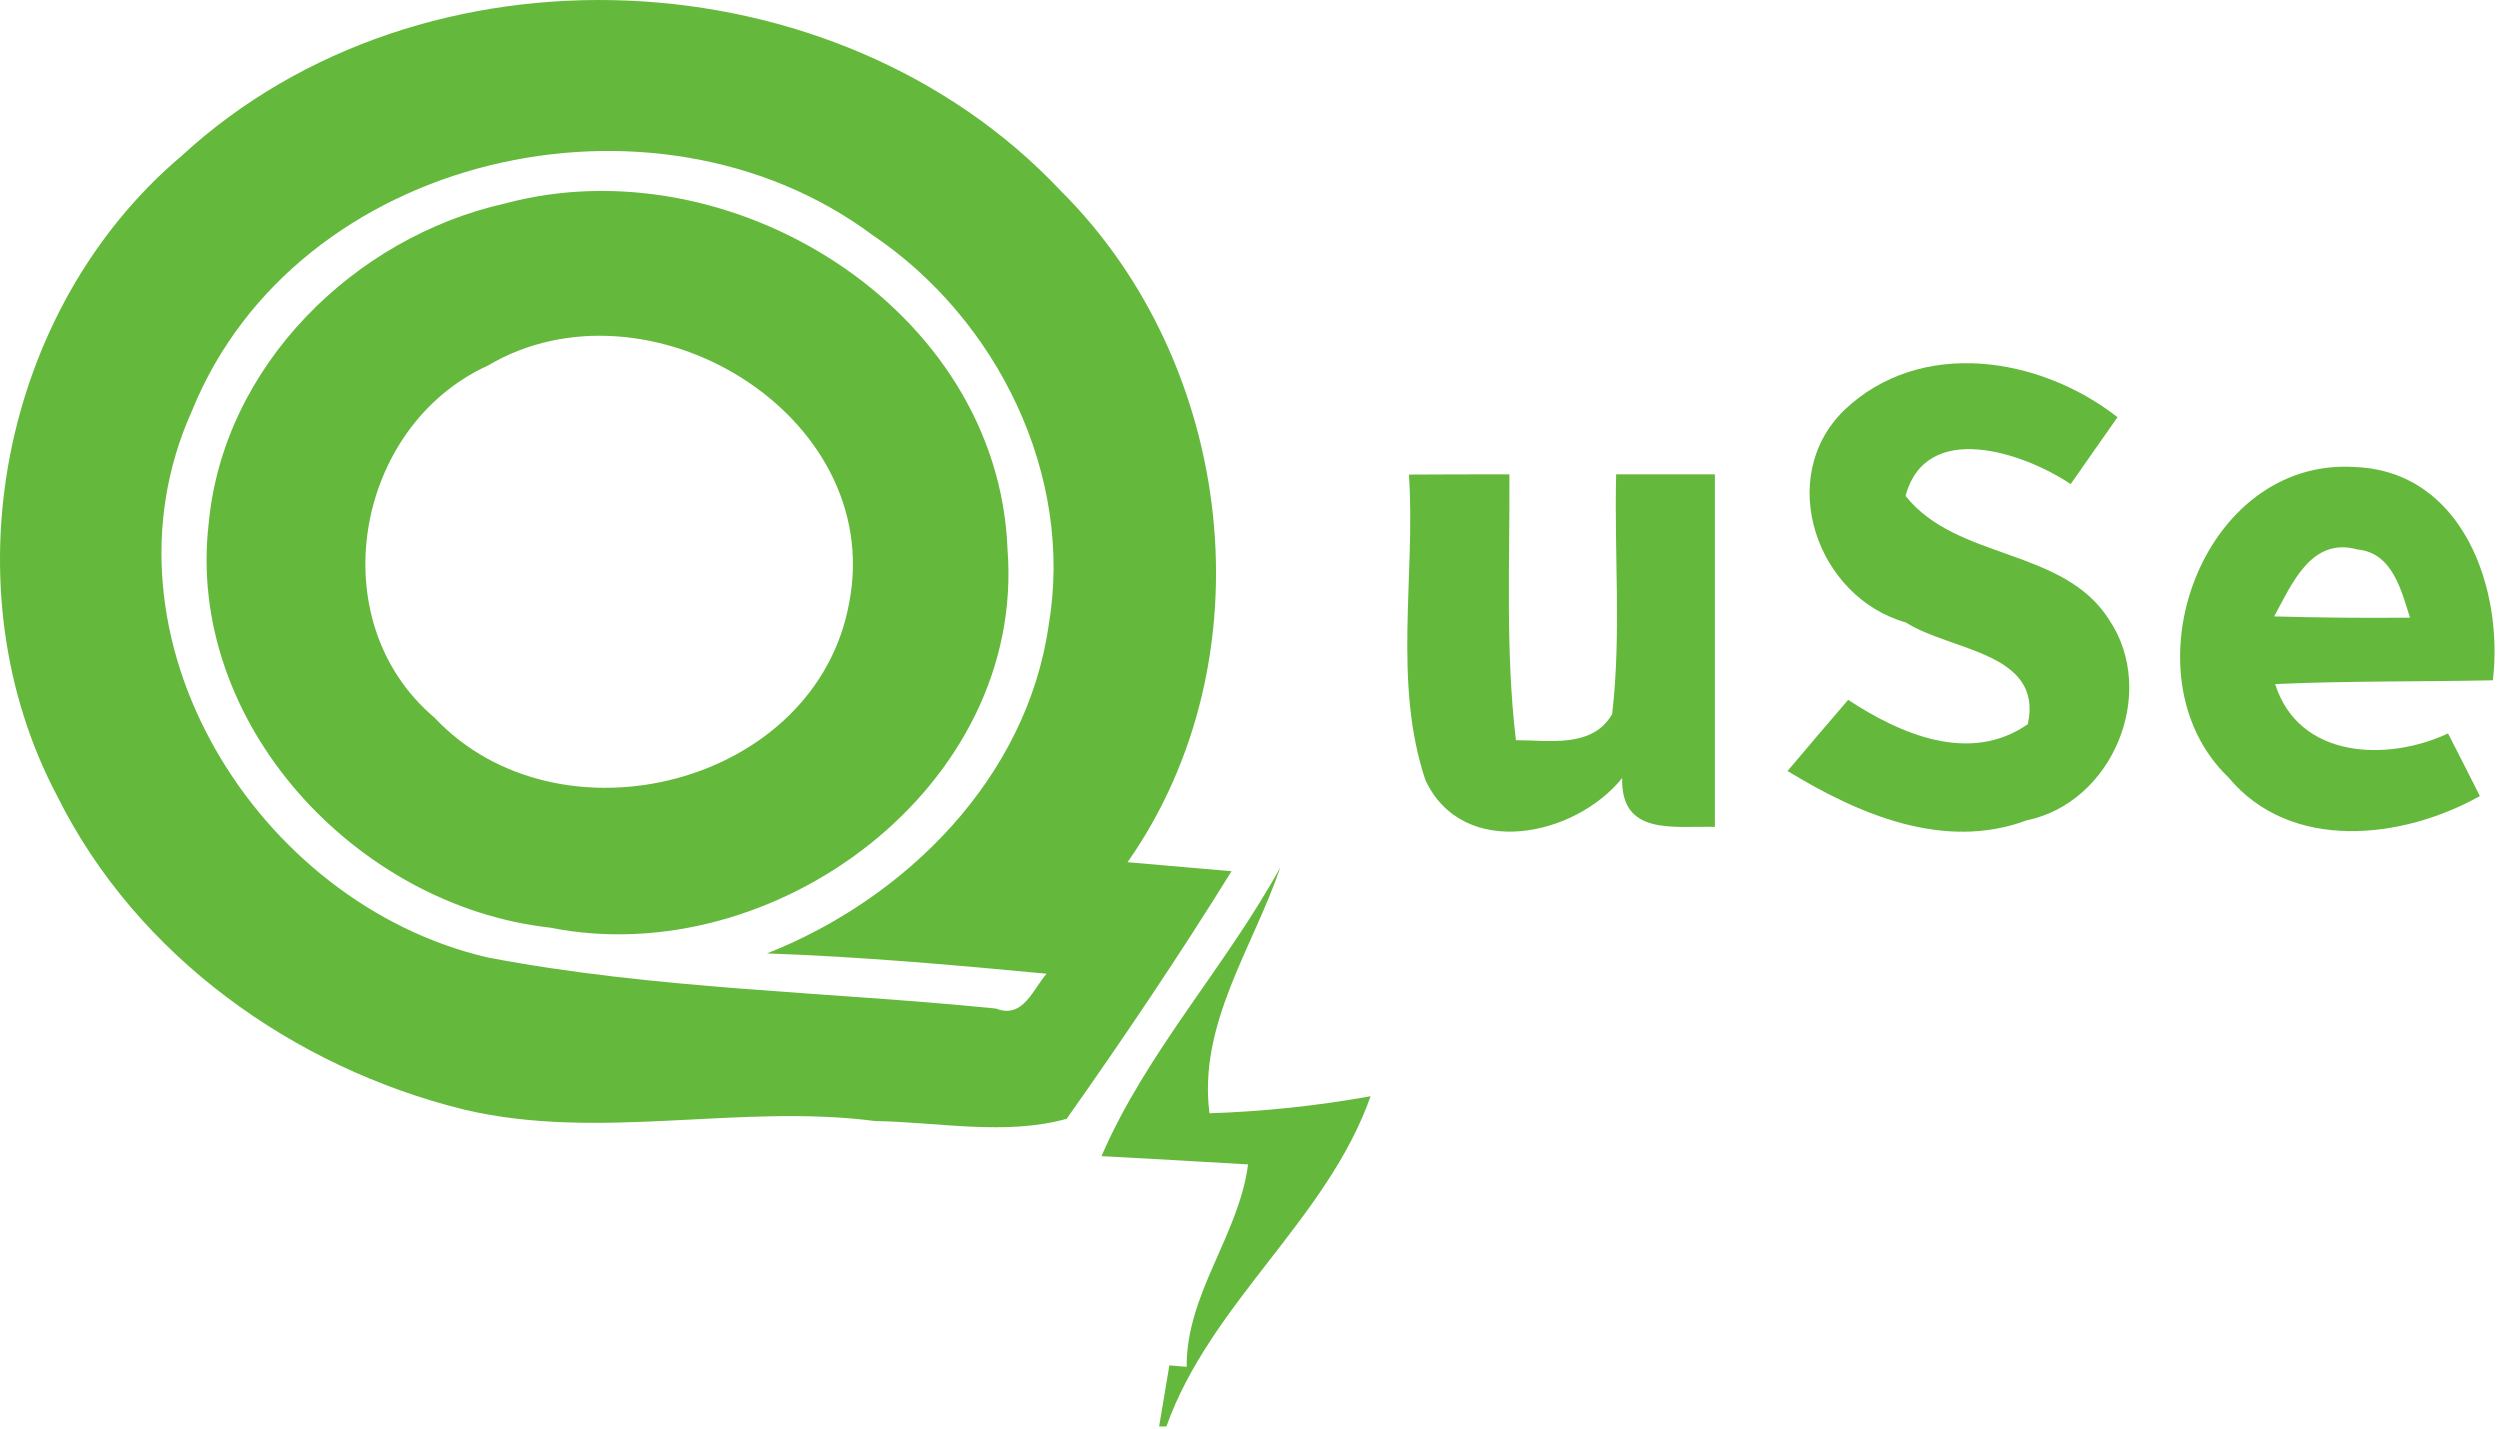
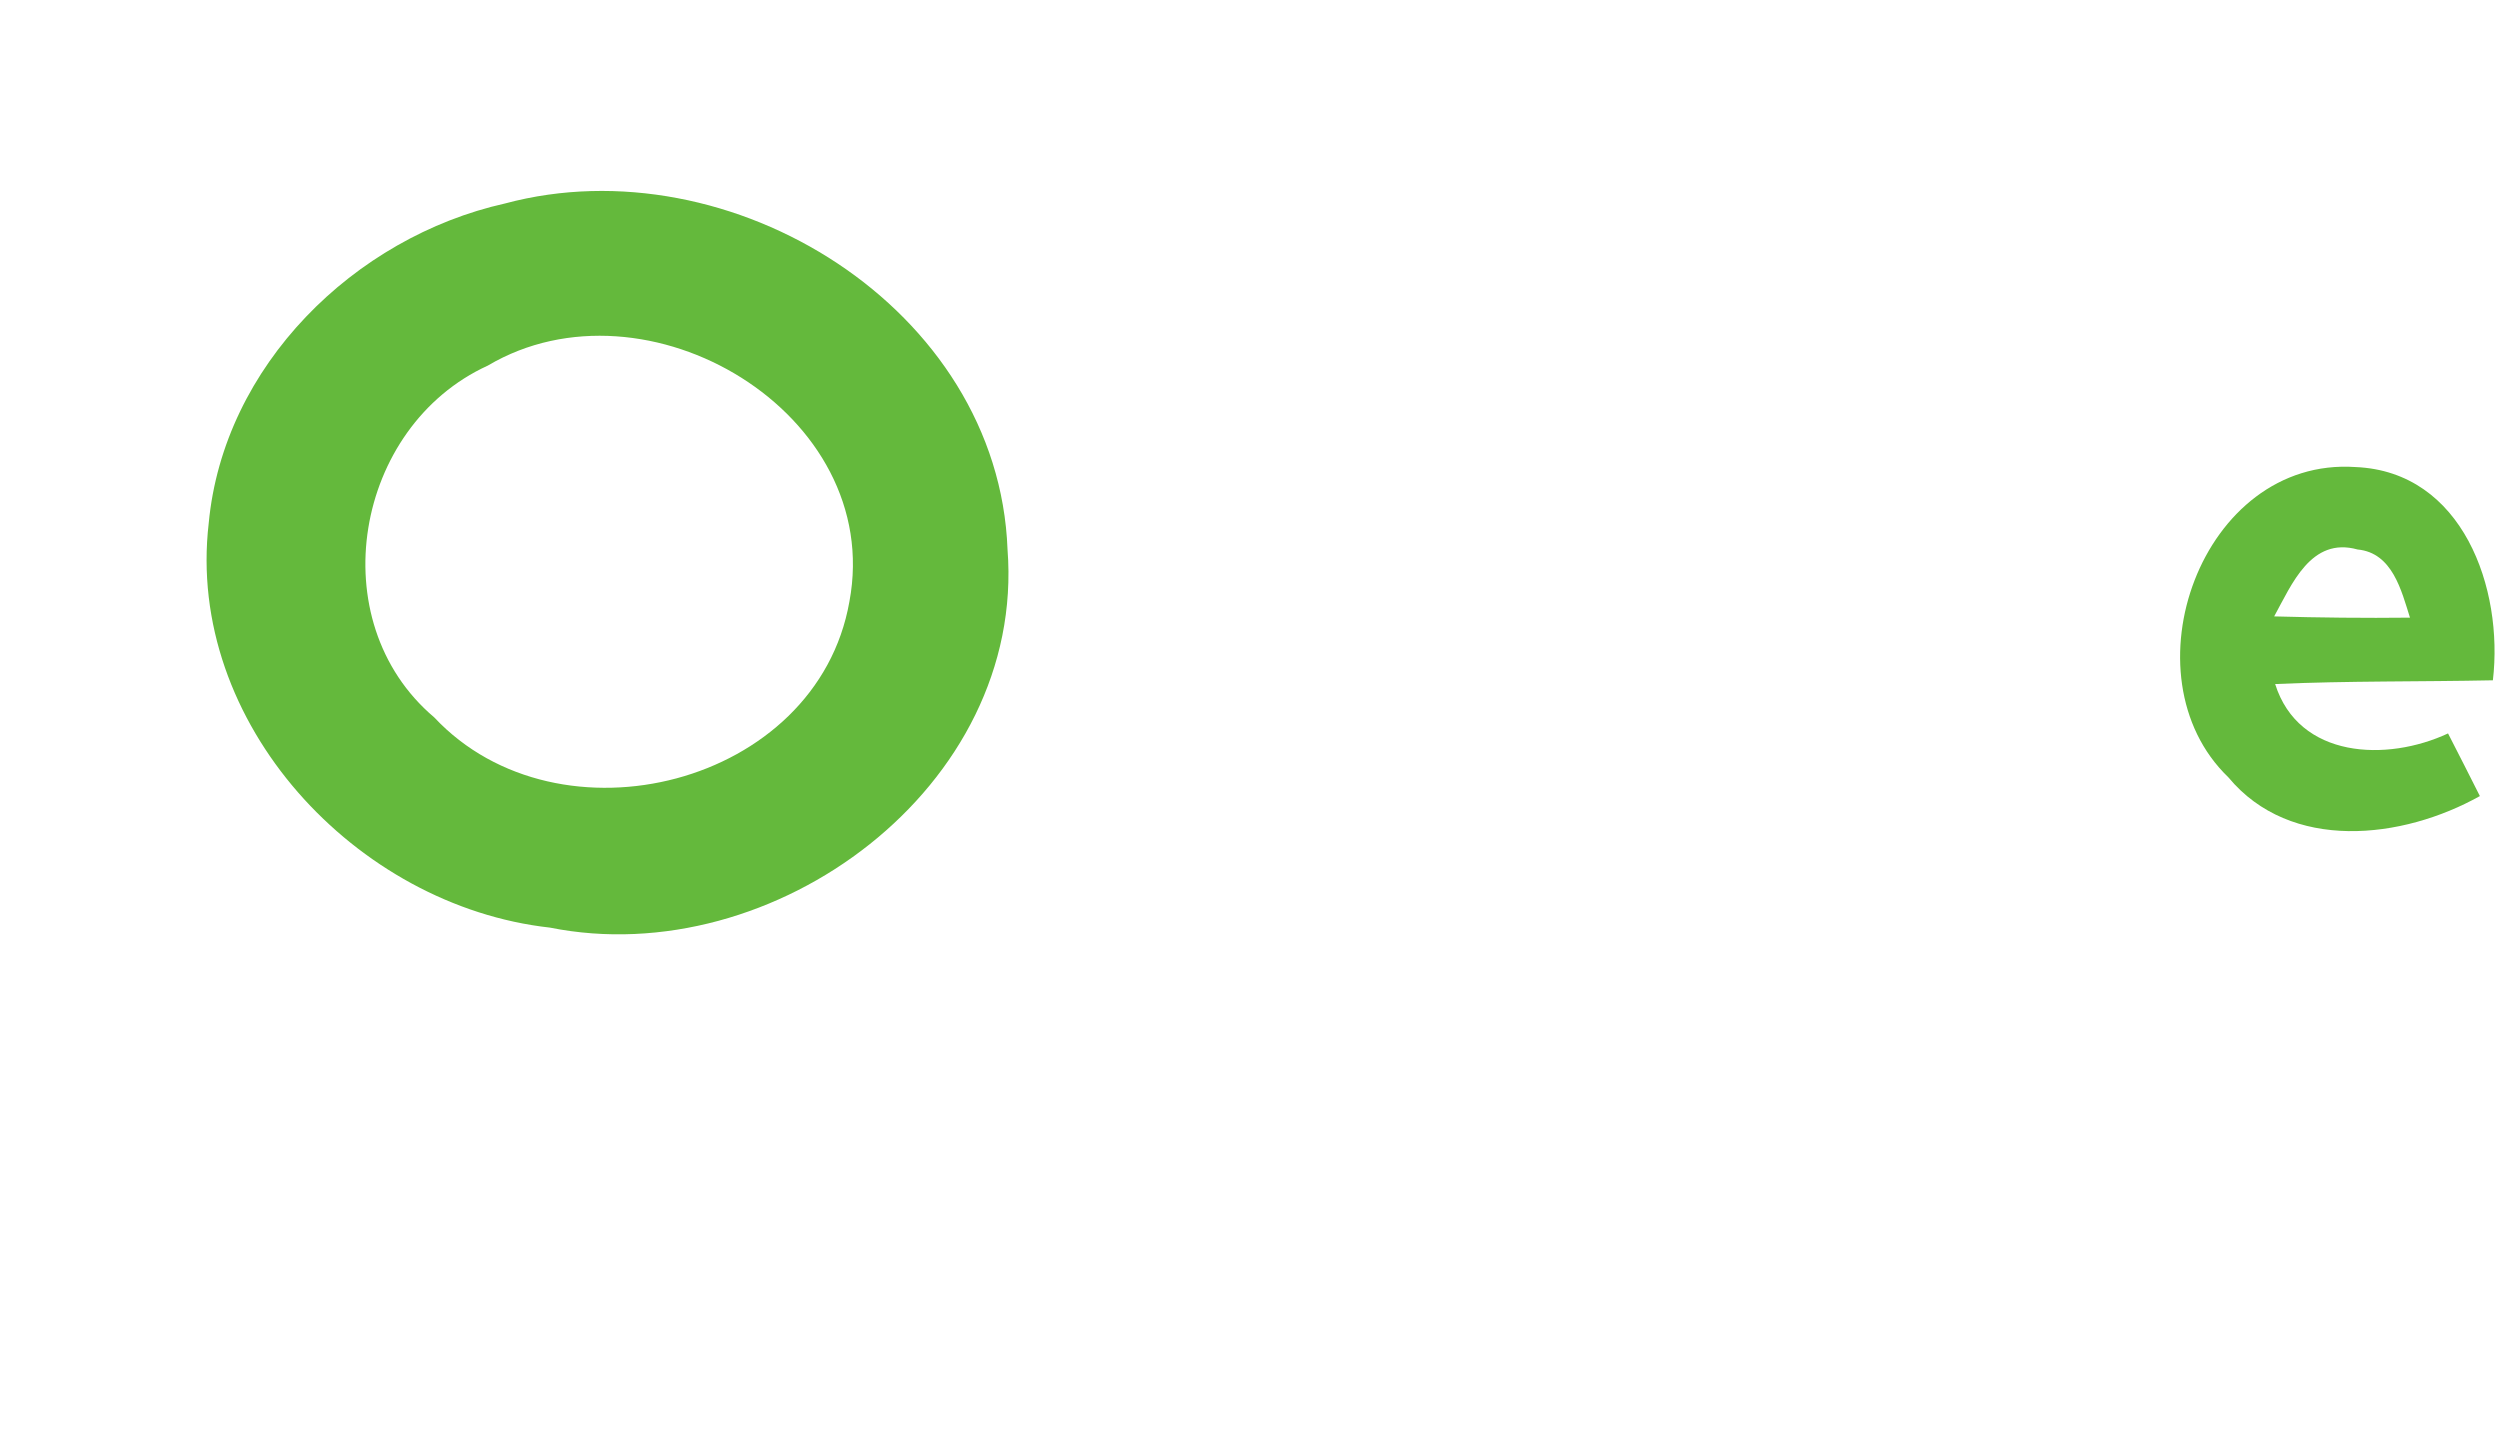
<svg xmlns="http://www.w3.org/2000/svg" width="84" height="48" viewBox="0 0 84 48" fill="none">
-   <path d="M61.956 13.791C64.515 11.341 68.531 11.972 71.149 14.018C70.754 14.574 69.971 15.702 69.575 16.266C67.992 15.205 64.717 14.094 64.027 16.662C65.744 18.834 69.339 18.396 70.871 20.829C72.513 23.288 70.981 26.975 68.093 27.564C65.315 28.6 62.436 27.354 60.061 25.906C60.735 25.106 61.417 24.306 62.099 23.515C63.85 24.668 66.191 25.687 68.135 24.332C68.666 21.907 65.517 21.873 64.035 20.913C61.055 20.08 59.64 16.064 61.956 13.791Z" fill="#64B93C" />
-   <path d="M47.34 15.946C48.468 15.938 49.588 15.938 50.716 15.938C50.733 18.909 50.581 21.898 50.935 24.87C52.046 24.87 53.503 25.148 54.168 23.995C54.48 21.317 54.235 18.623 54.303 15.938C55.128 15.938 56.786 15.938 57.62 15.938C57.62 19.886 57.62 23.835 57.62 27.783C56.222 27.75 54.454 28.086 54.505 26.142C52.914 28.12 49.159 28.903 47.896 26.217C46.793 22.934 47.567 19.347 47.34 15.946Z" fill="#64B93C" />
  <path d="M74.871 26.116C71.335 22.715 73.962 15.34 79.148 15.693C82.751 15.845 84.123 19.777 83.761 22.858C81.328 22.909 78.887 22.875 76.445 22.984C77.237 25.493 80.2 25.603 82.254 24.643C82.616 25.342 82.97 26.049 83.324 26.748C80.722 28.204 76.967 28.642 74.871 26.116ZM76.412 20.711C77.935 20.753 79.451 20.77 80.975 20.753C80.688 19.844 80.385 18.573 79.215 18.463C77.649 18.026 77.001 19.642 76.412 20.711Z" fill="#64B93C" />
-   <path d="M6.103 5.237C14.219 -2.239 28.111 -1.591 35.646 6.416C41.497 12.242 42.676 22.134 37.886 28.97C38.761 29.046 40.504 29.198 41.379 29.273C39.628 32.102 37.759 34.872 35.84 37.592C33.777 38.164 31.529 37.701 29.407 37.667C24.802 37.07 20.138 38.358 15.583 37.28C9.858 35.866 4.605 32.119 1.944 26.79C-1.802 19.76 0.016 10.381 6.103 5.237ZM6.449 13.807C3.03 21.393 8.637 30.376 16.383 32.17C22.007 33.247 27.774 33.315 33.465 33.887C34.375 34.249 34.712 33.23 35.166 32.717C32.043 32.422 28.911 32.144 25.77 32.035C30.443 30.191 34.501 26.133 35.233 21.023C36.101 15.963 33.508 10.718 29.315 7.897C21.99 2.442 9.959 5.144 6.449 13.807Z" fill="#64B93C" />
  <path d="M16.972 6.836C24.541 4.807 33.55 10.356 33.853 18.463C34.467 26.436 25.998 32.675 18.479 31.168C11.963 30.444 6.23 24.289 7.013 17.579C7.509 12.292 11.896 7.973 16.972 6.836ZM16.391 12.284C11.912 14.329 10.759 20.863 14.59 24.104C18.782 28.575 27.454 26.394 28.54 20.214C29.727 13.883 21.721 9.126 16.391 12.284Z" fill="#64B93C" />
-   <path d="M37.01 38.846C38.525 35.344 41.186 32.481 43.021 29.139C42.103 31.841 40.251 34.417 40.639 37.406C42.457 37.347 44.267 37.154 46.052 36.834C44.596 40.968 40.681 43.763 39.19 47.93H38.946C39.031 47.417 39.207 46.389 39.291 45.876L39.872 45.926C39.855 43.468 41.624 41.515 41.935 39.124C40.293 39.023 38.652 38.938 37.01 38.846Z" fill="#64B93C" />
</svg>